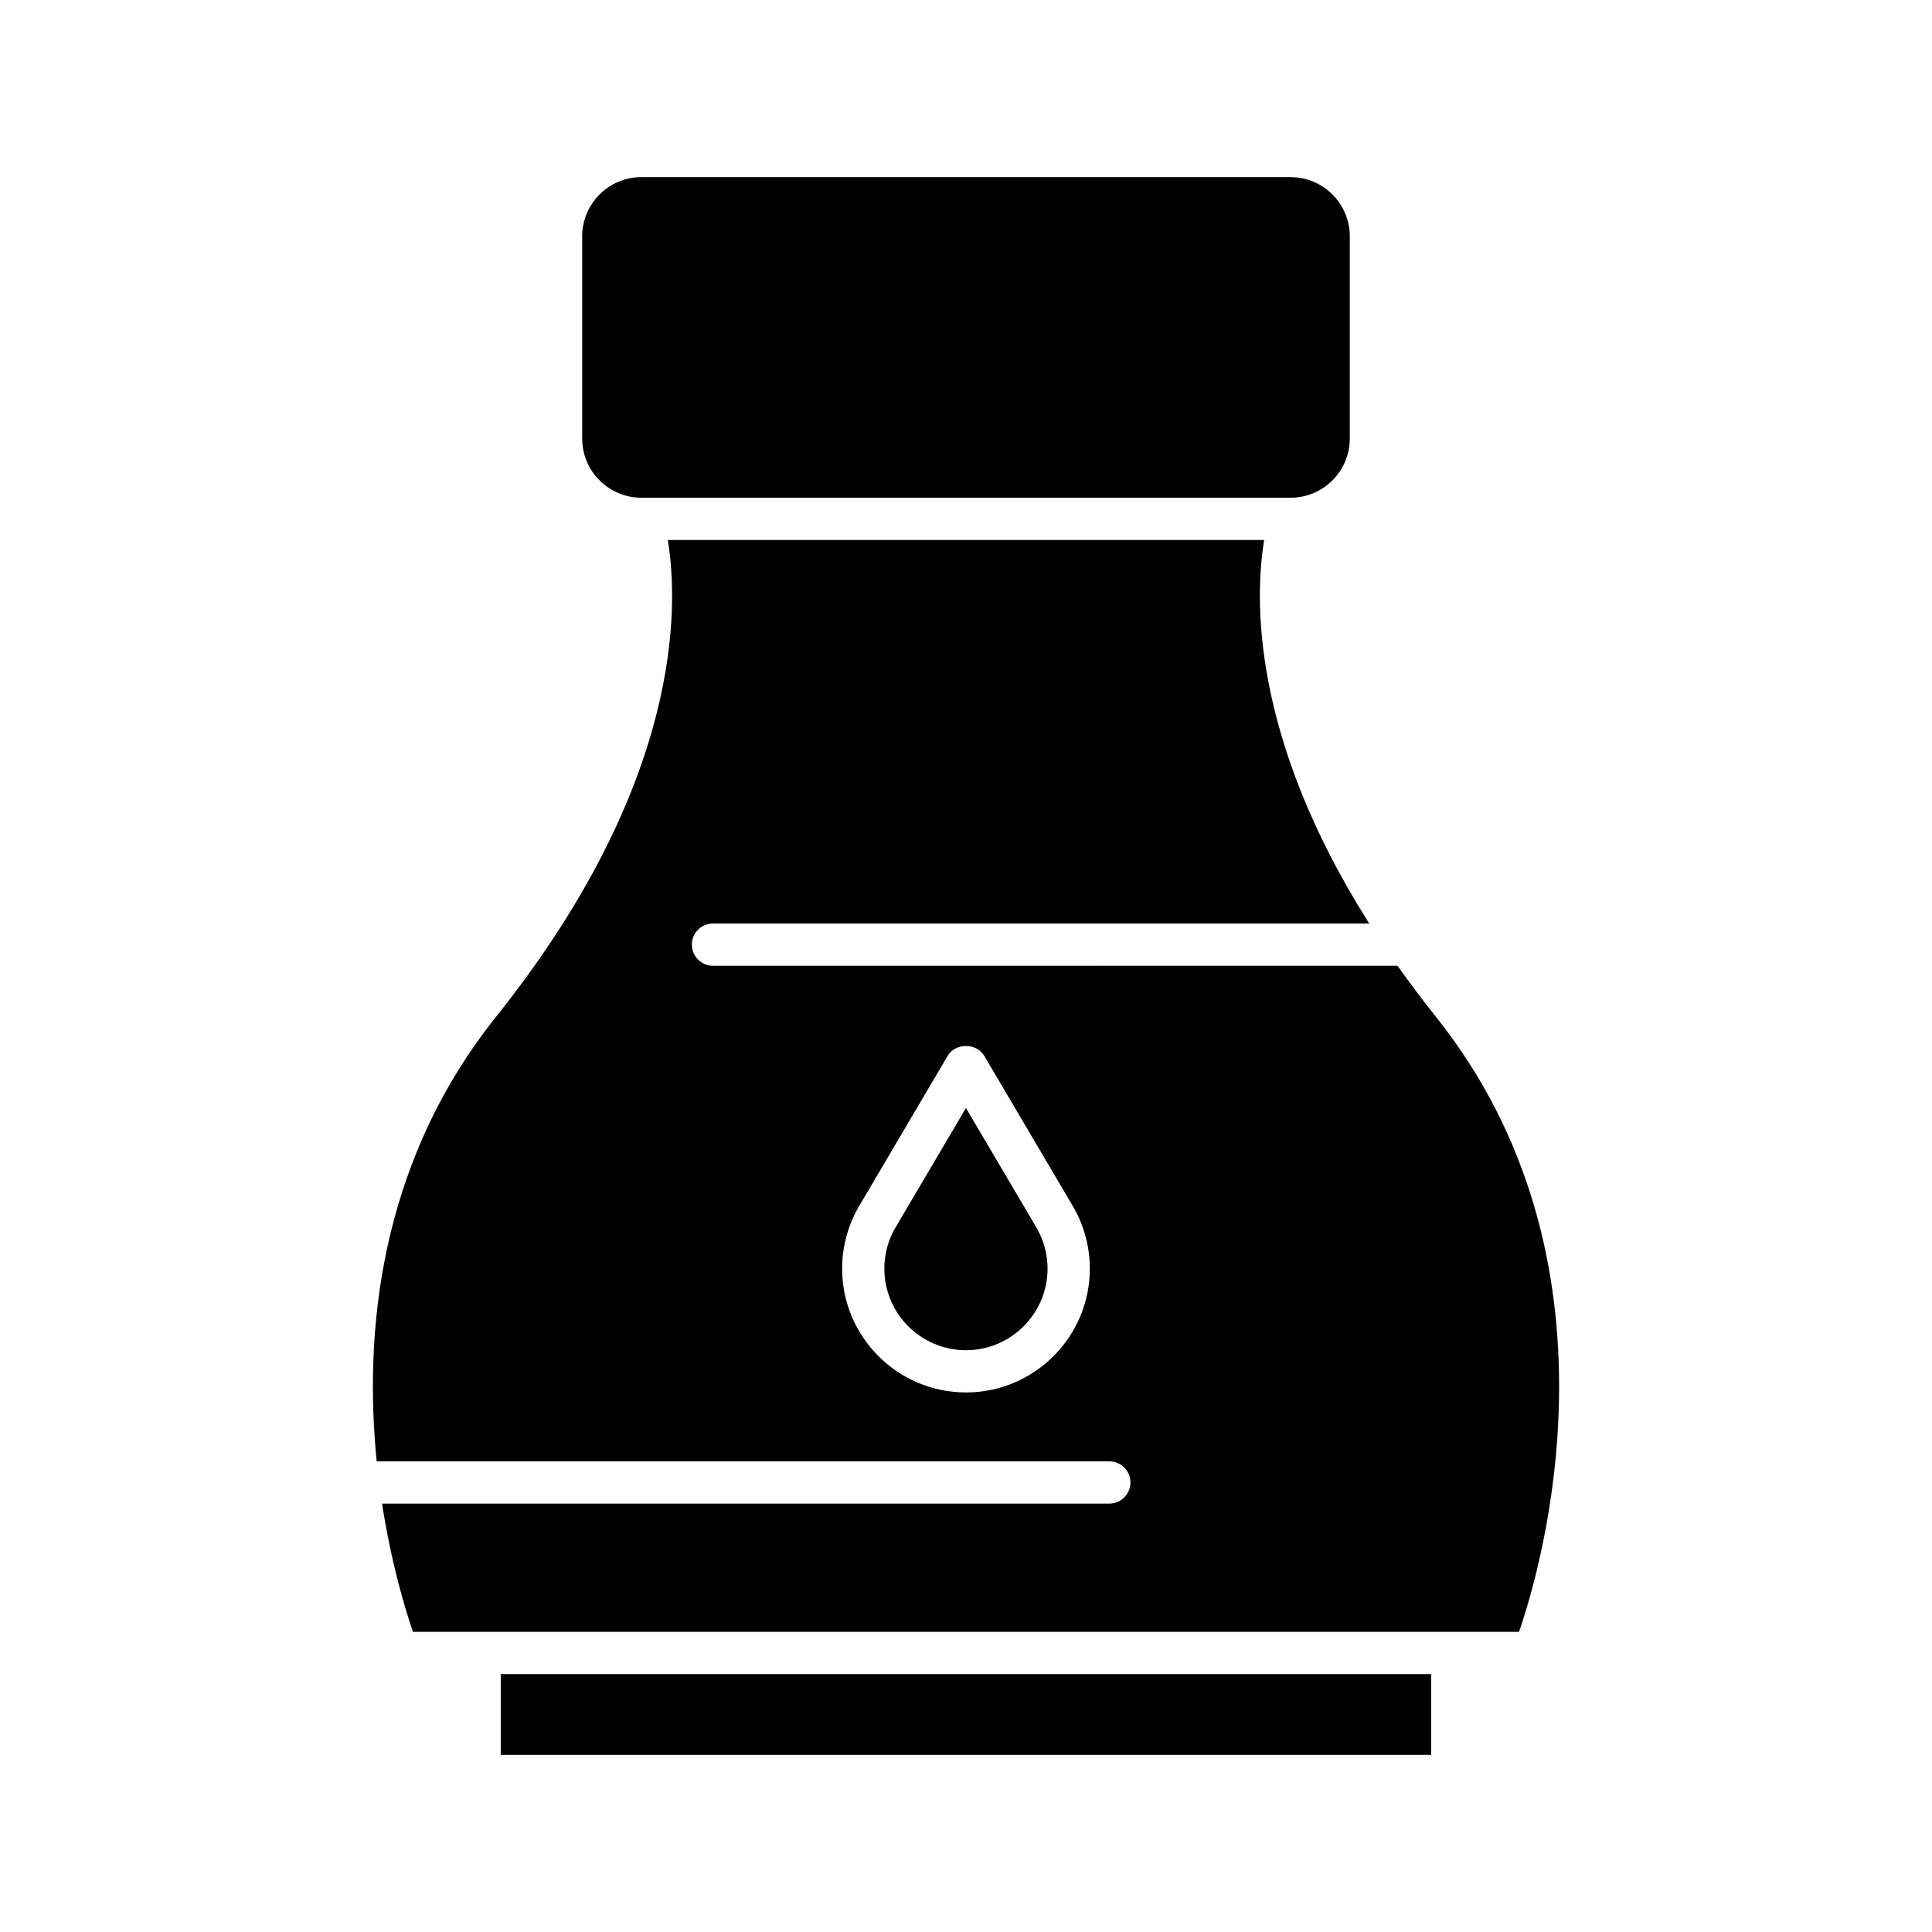
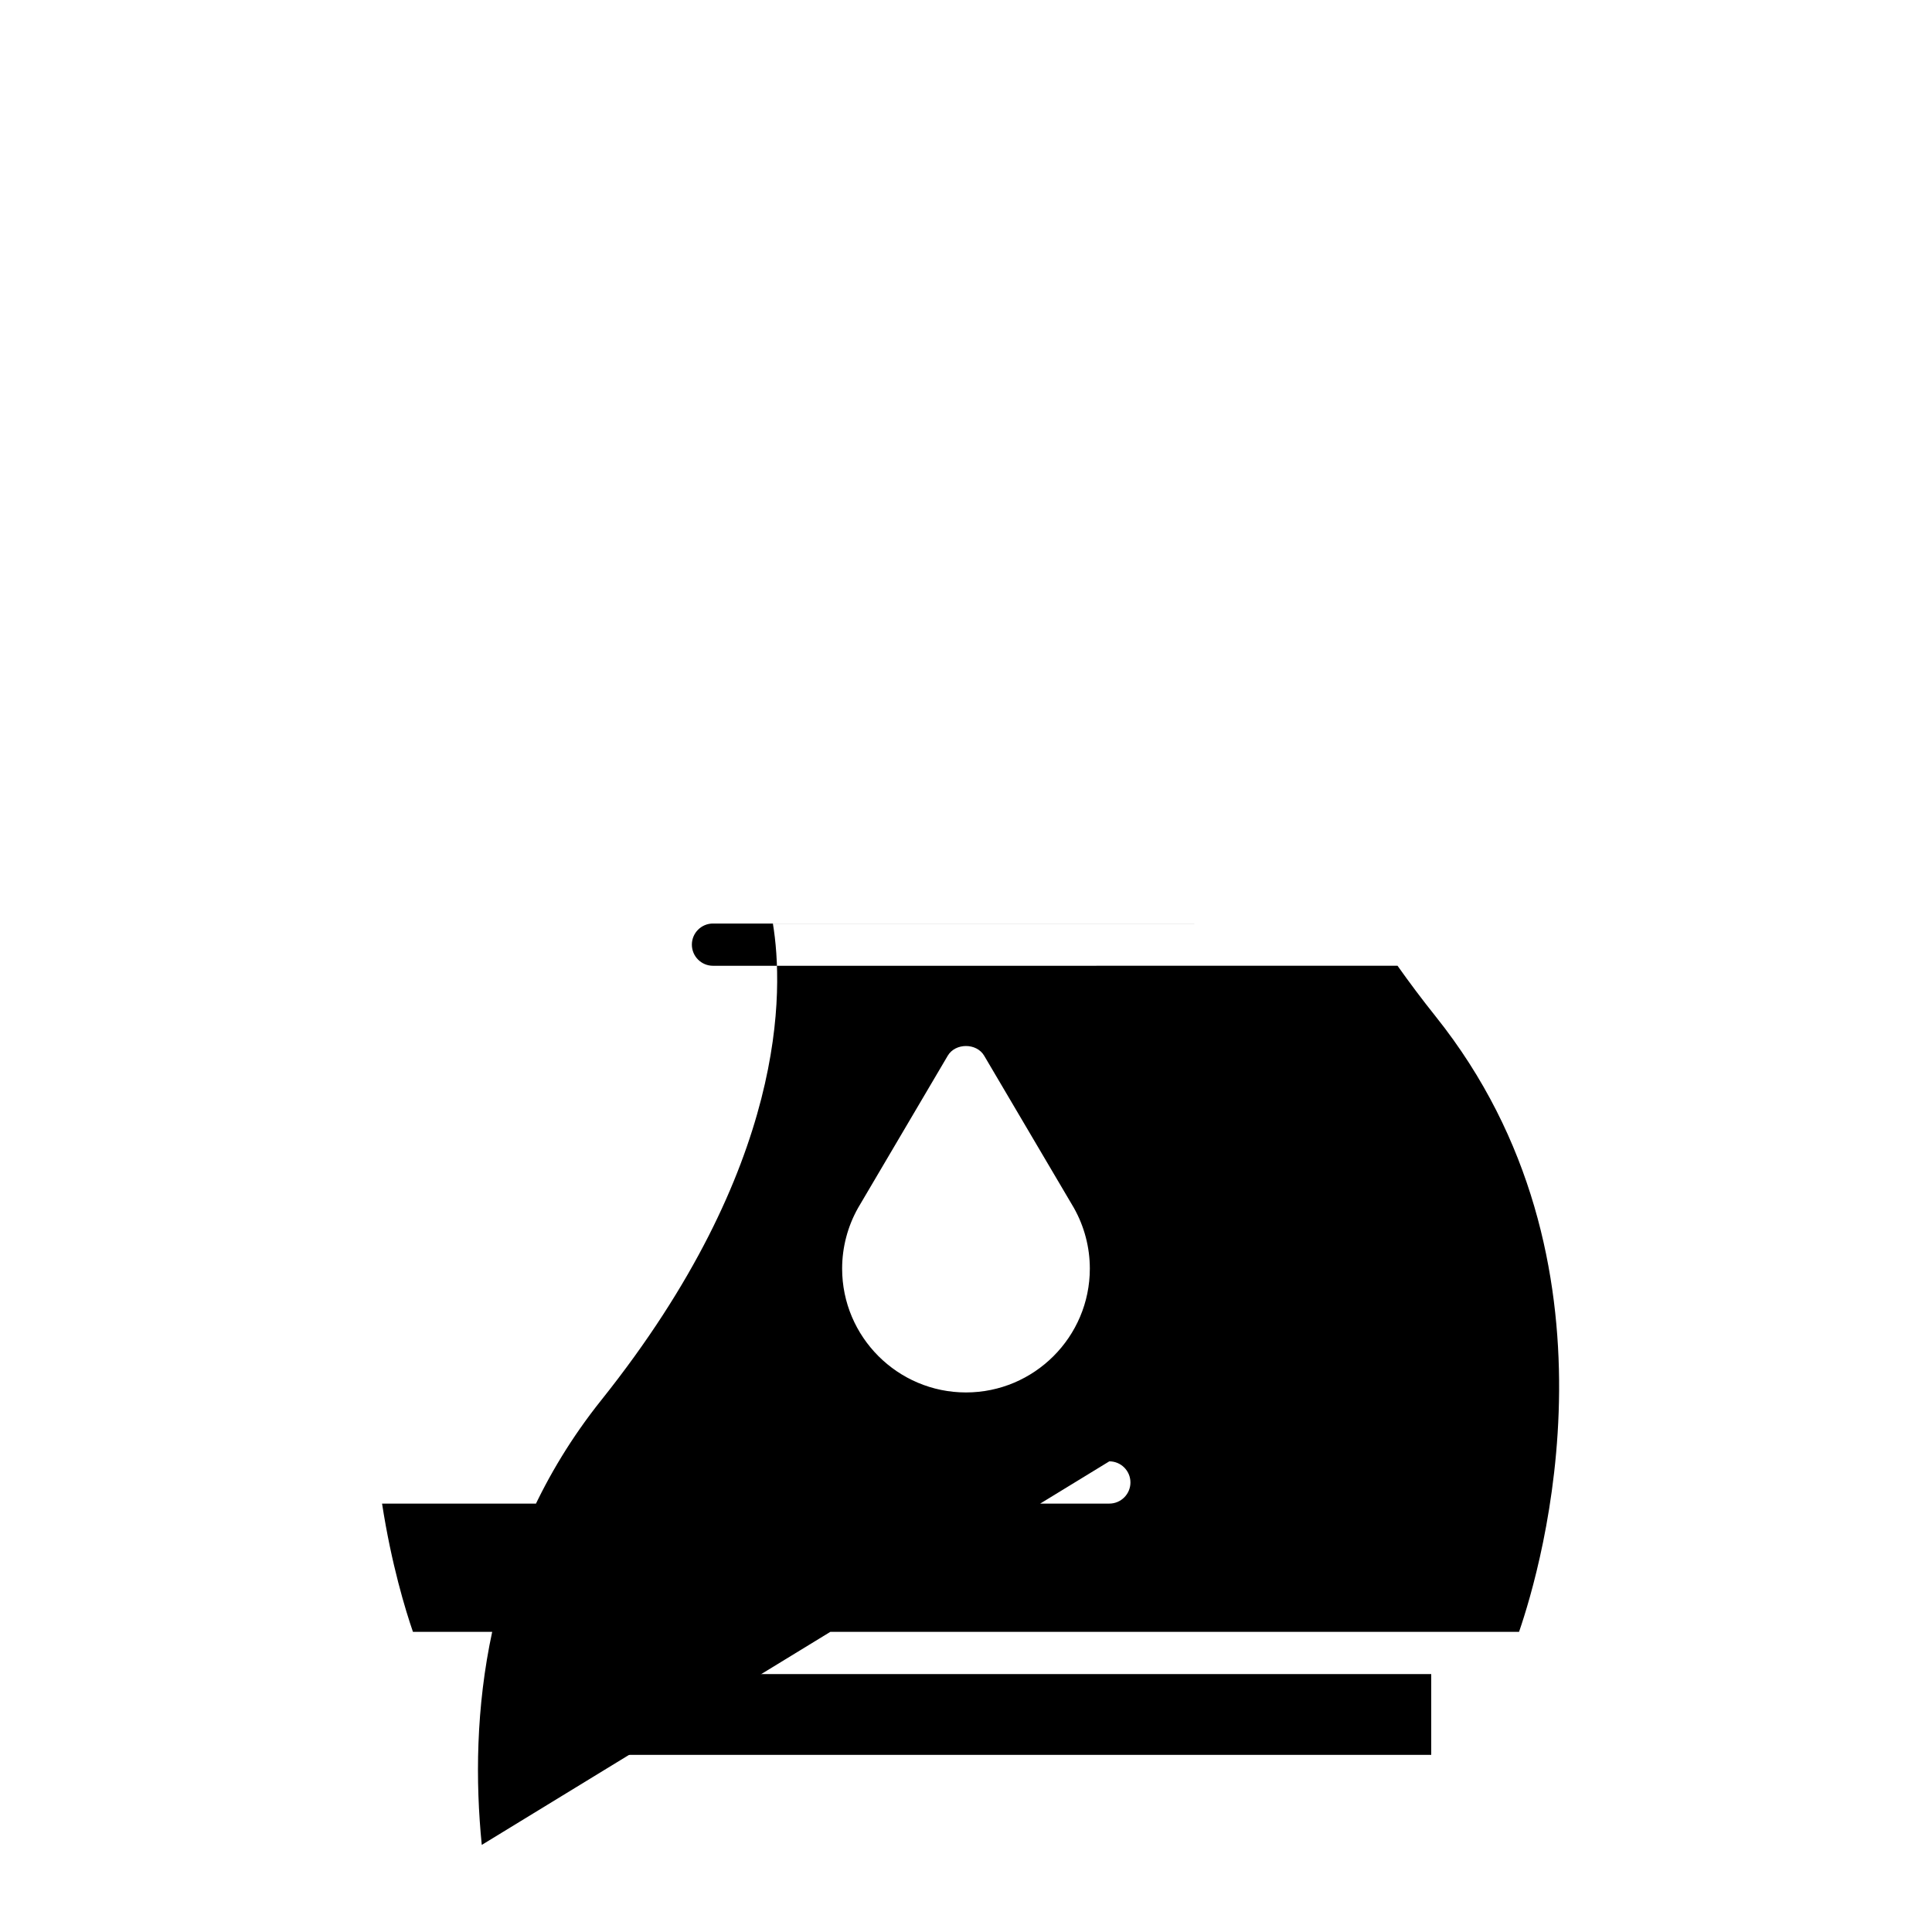
<svg xmlns="http://www.w3.org/2000/svg" fill="#000000" width="800px" height="800px" version="1.1" viewBox="144 144 512 512">
  <g>
    <path d="m276.7 587.65h246.59v21.406h-246.59z" />
-     <path d="m313.97 275.9h172.05c8.648 0 15.688-7.035 15.688-15.684v-53.586c0-8.652-7.039-15.688-15.688-15.688h-172.05c-8.648 0-15.688 7.035-15.688 15.688v53.586c0 8.648 7.039 15.684 15.688 15.684z" />
-     <path d="m399.99 501.82c11.926 0 21.625-9.699 21.625-21.625 0-3.676-0.949-7.312-2.742-10.52l-18.887-32.039-18.922 32.094c-1.746 3.121-2.703 6.777-2.703 10.469 0.004 11.922 9.703 21.621 21.629 21.621z" />
-     <path d="m437.98 531.27c3.09 0 5.598 2.508 5.598 5.598 0 3.09-2.508 5.598-5.598 5.598h-192.73c2.481 16.098 6.234 28.324 8.184 33.988h293.13c6.059-17.602 29.598-98.344-22.055-163.03-3.66-4.582-7.023-9.074-10.148-13.488l-181.41 0.004c-3.09 0-5.598-2.508-5.598-5.598s2.508-5.598 5.598-5.598h173.91c-31.523-49.699-30.336-86.582-27.848-101.64l-158.04-0.004c2.887 17.465 4.09 64.242-45.492 126.33-31.367 39.281-34.992 84.461-31.656 117.85zm-66.602-67.133 23.789-40.371c2.012-3.41 7.629-3.418 9.645 0l23.742 40.273c0.02 0.031 0.035 0.066 0.055 0.098 2.754 4.894 4.207 10.445 4.207 16.055 0 18.098-14.727 32.82-32.824 32.82-18.098 0-32.82-14.723-32.82-32.82 0-5.609 1.453-11.16 4.207-16.055z" />
+     <path d="m437.98 531.27c3.09 0 5.598 2.508 5.598 5.598 0 3.09-2.508 5.598-5.598 5.598h-192.73c2.481 16.098 6.234 28.324 8.184 33.988h293.13c6.059-17.602 29.598-98.344-22.055-163.03-3.66-4.582-7.023-9.074-10.148-13.488l-181.41 0.004c-3.09 0-5.598-2.508-5.598-5.598s2.508-5.598 5.598-5.598h173.91l-158.04-0.004c2.887 17.465 4.09 64.242-45.492 126.33-31.367 39.281-34.992 84.461-31.656 117.85zm-66.602-67.133 23.789-40.371c2.012-3.41 7.629-3.418 9.645 0l23.742 40.273c0.02 0.031 0.035 0.066 0.055 0.098 2.754 4.894 4.207 10.445 4.207 16.055 0 18.098-14.727 32.82-32.824 32.82-18.098 0-32.82-14.723-32.82-32.82 0-5.609 1.453-11.16 4.207-16.055z" />
  </g>
</svg>